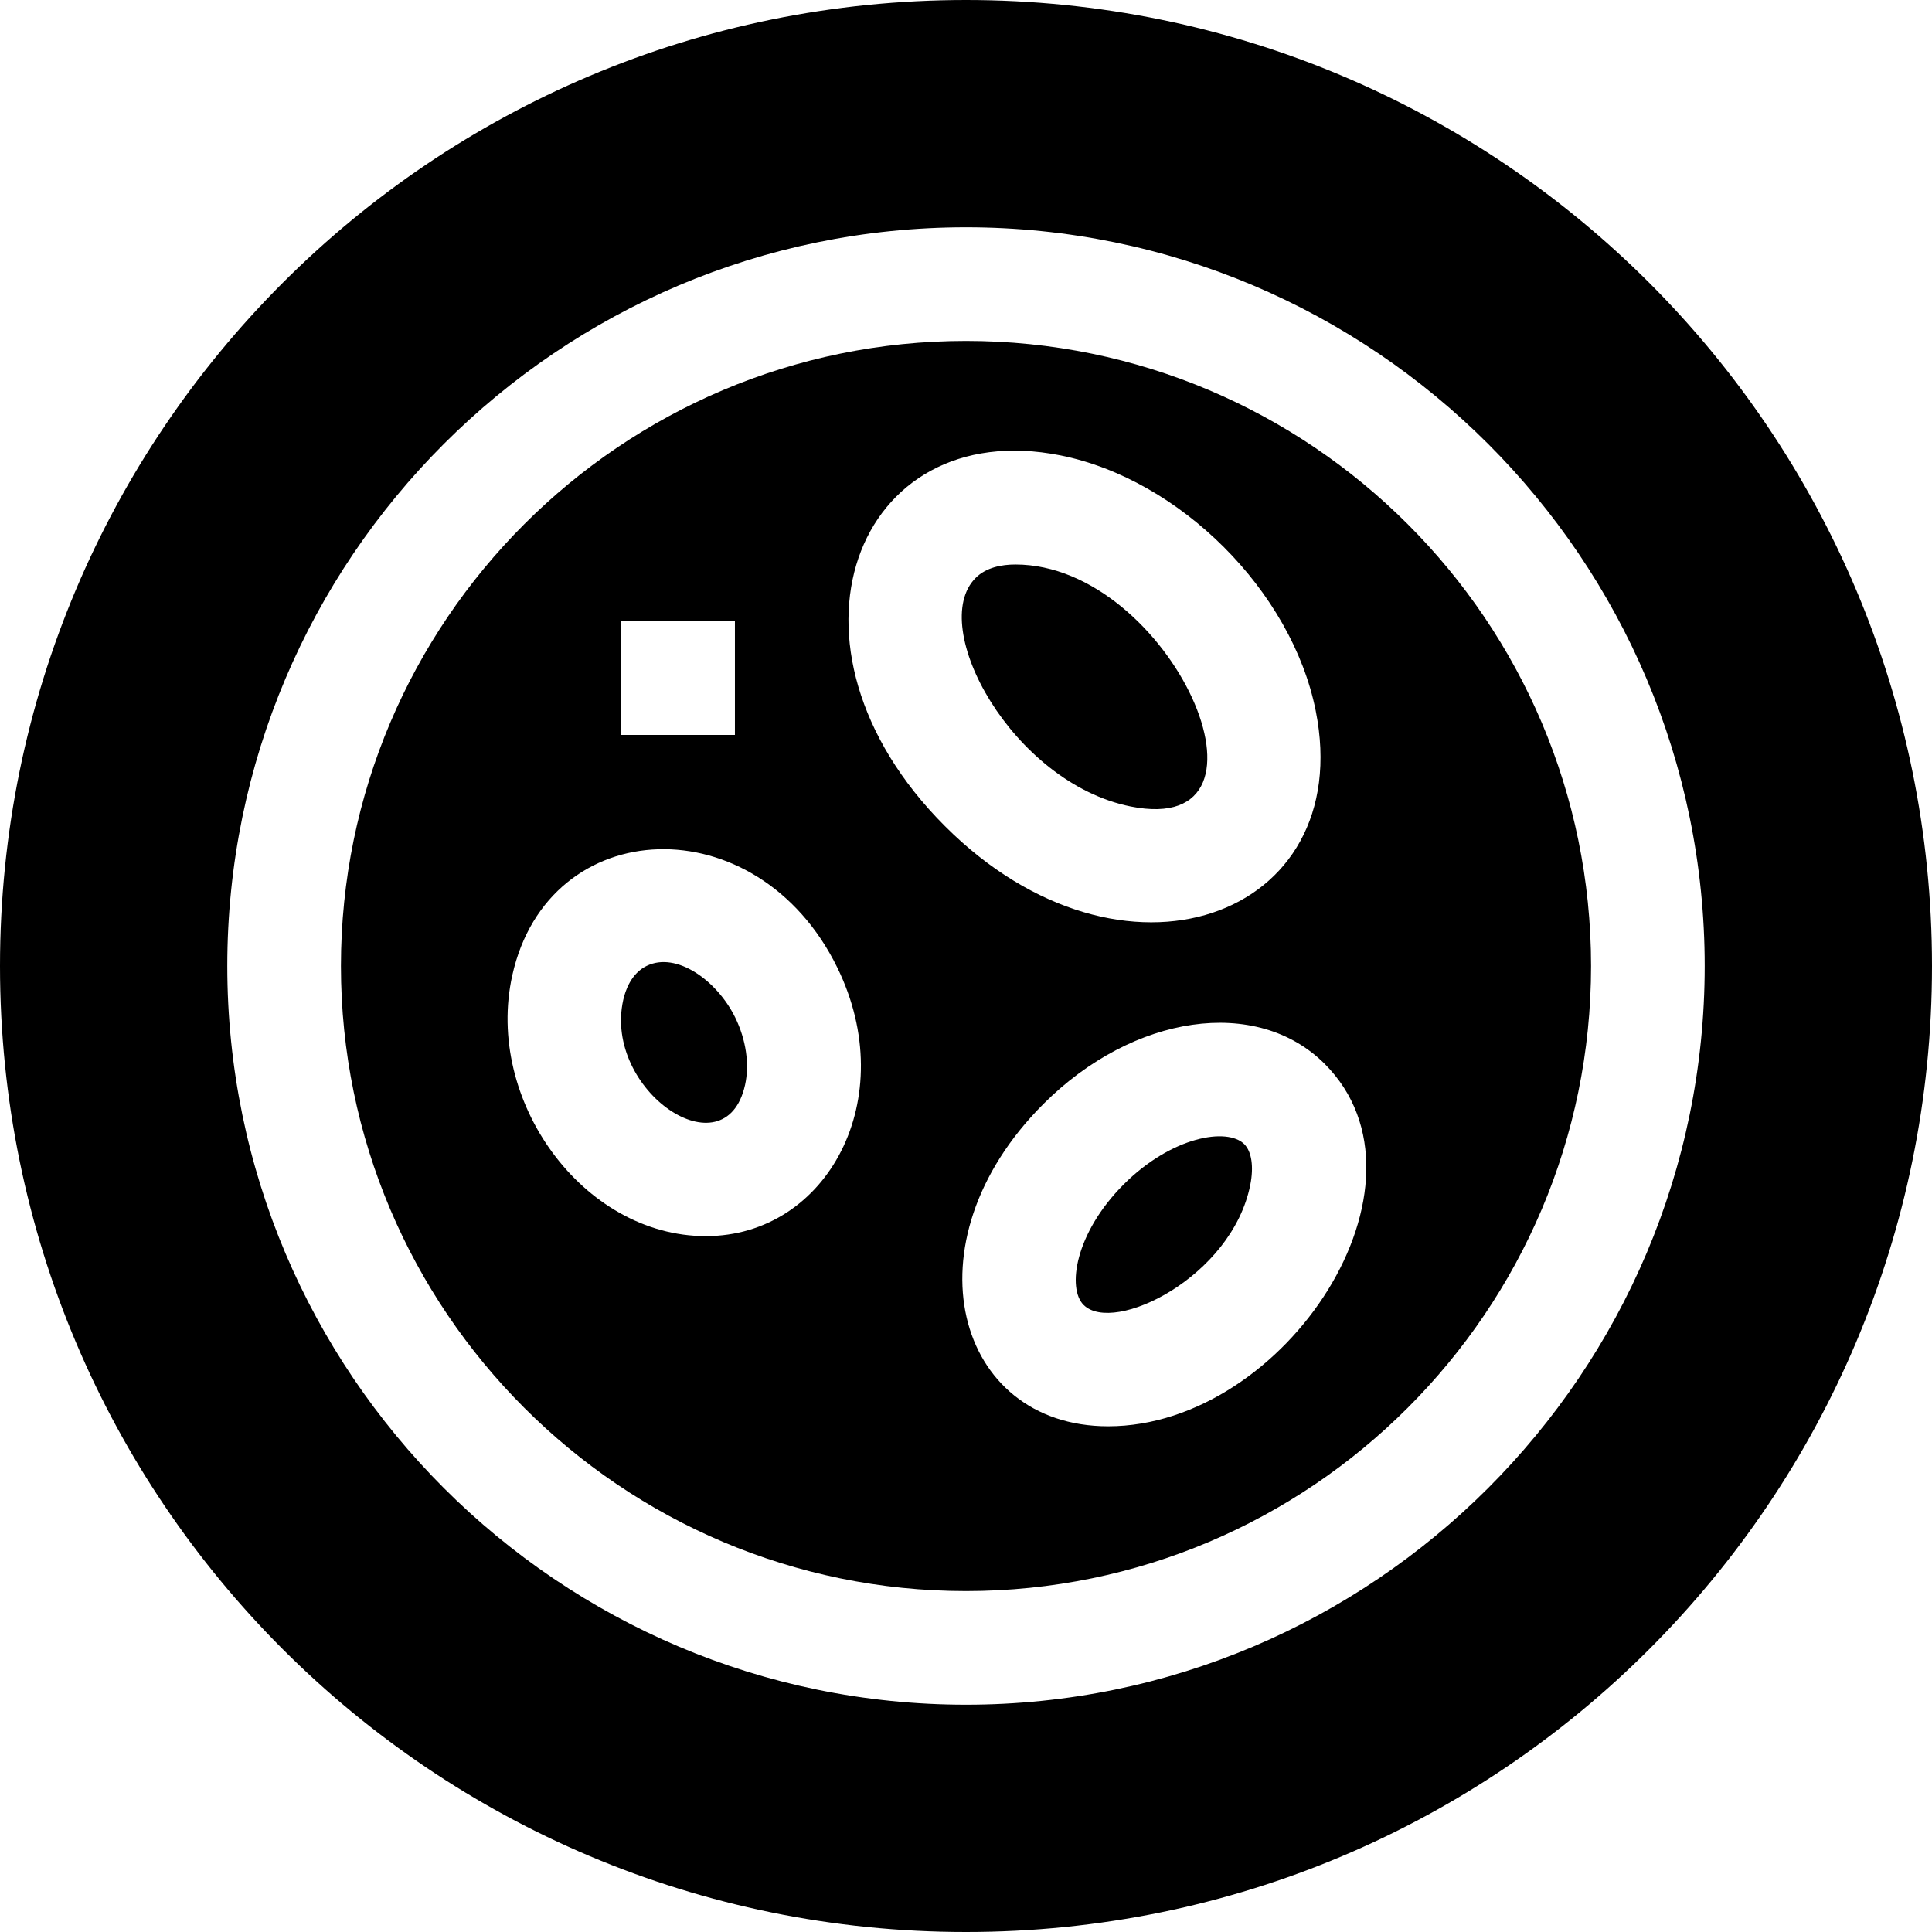
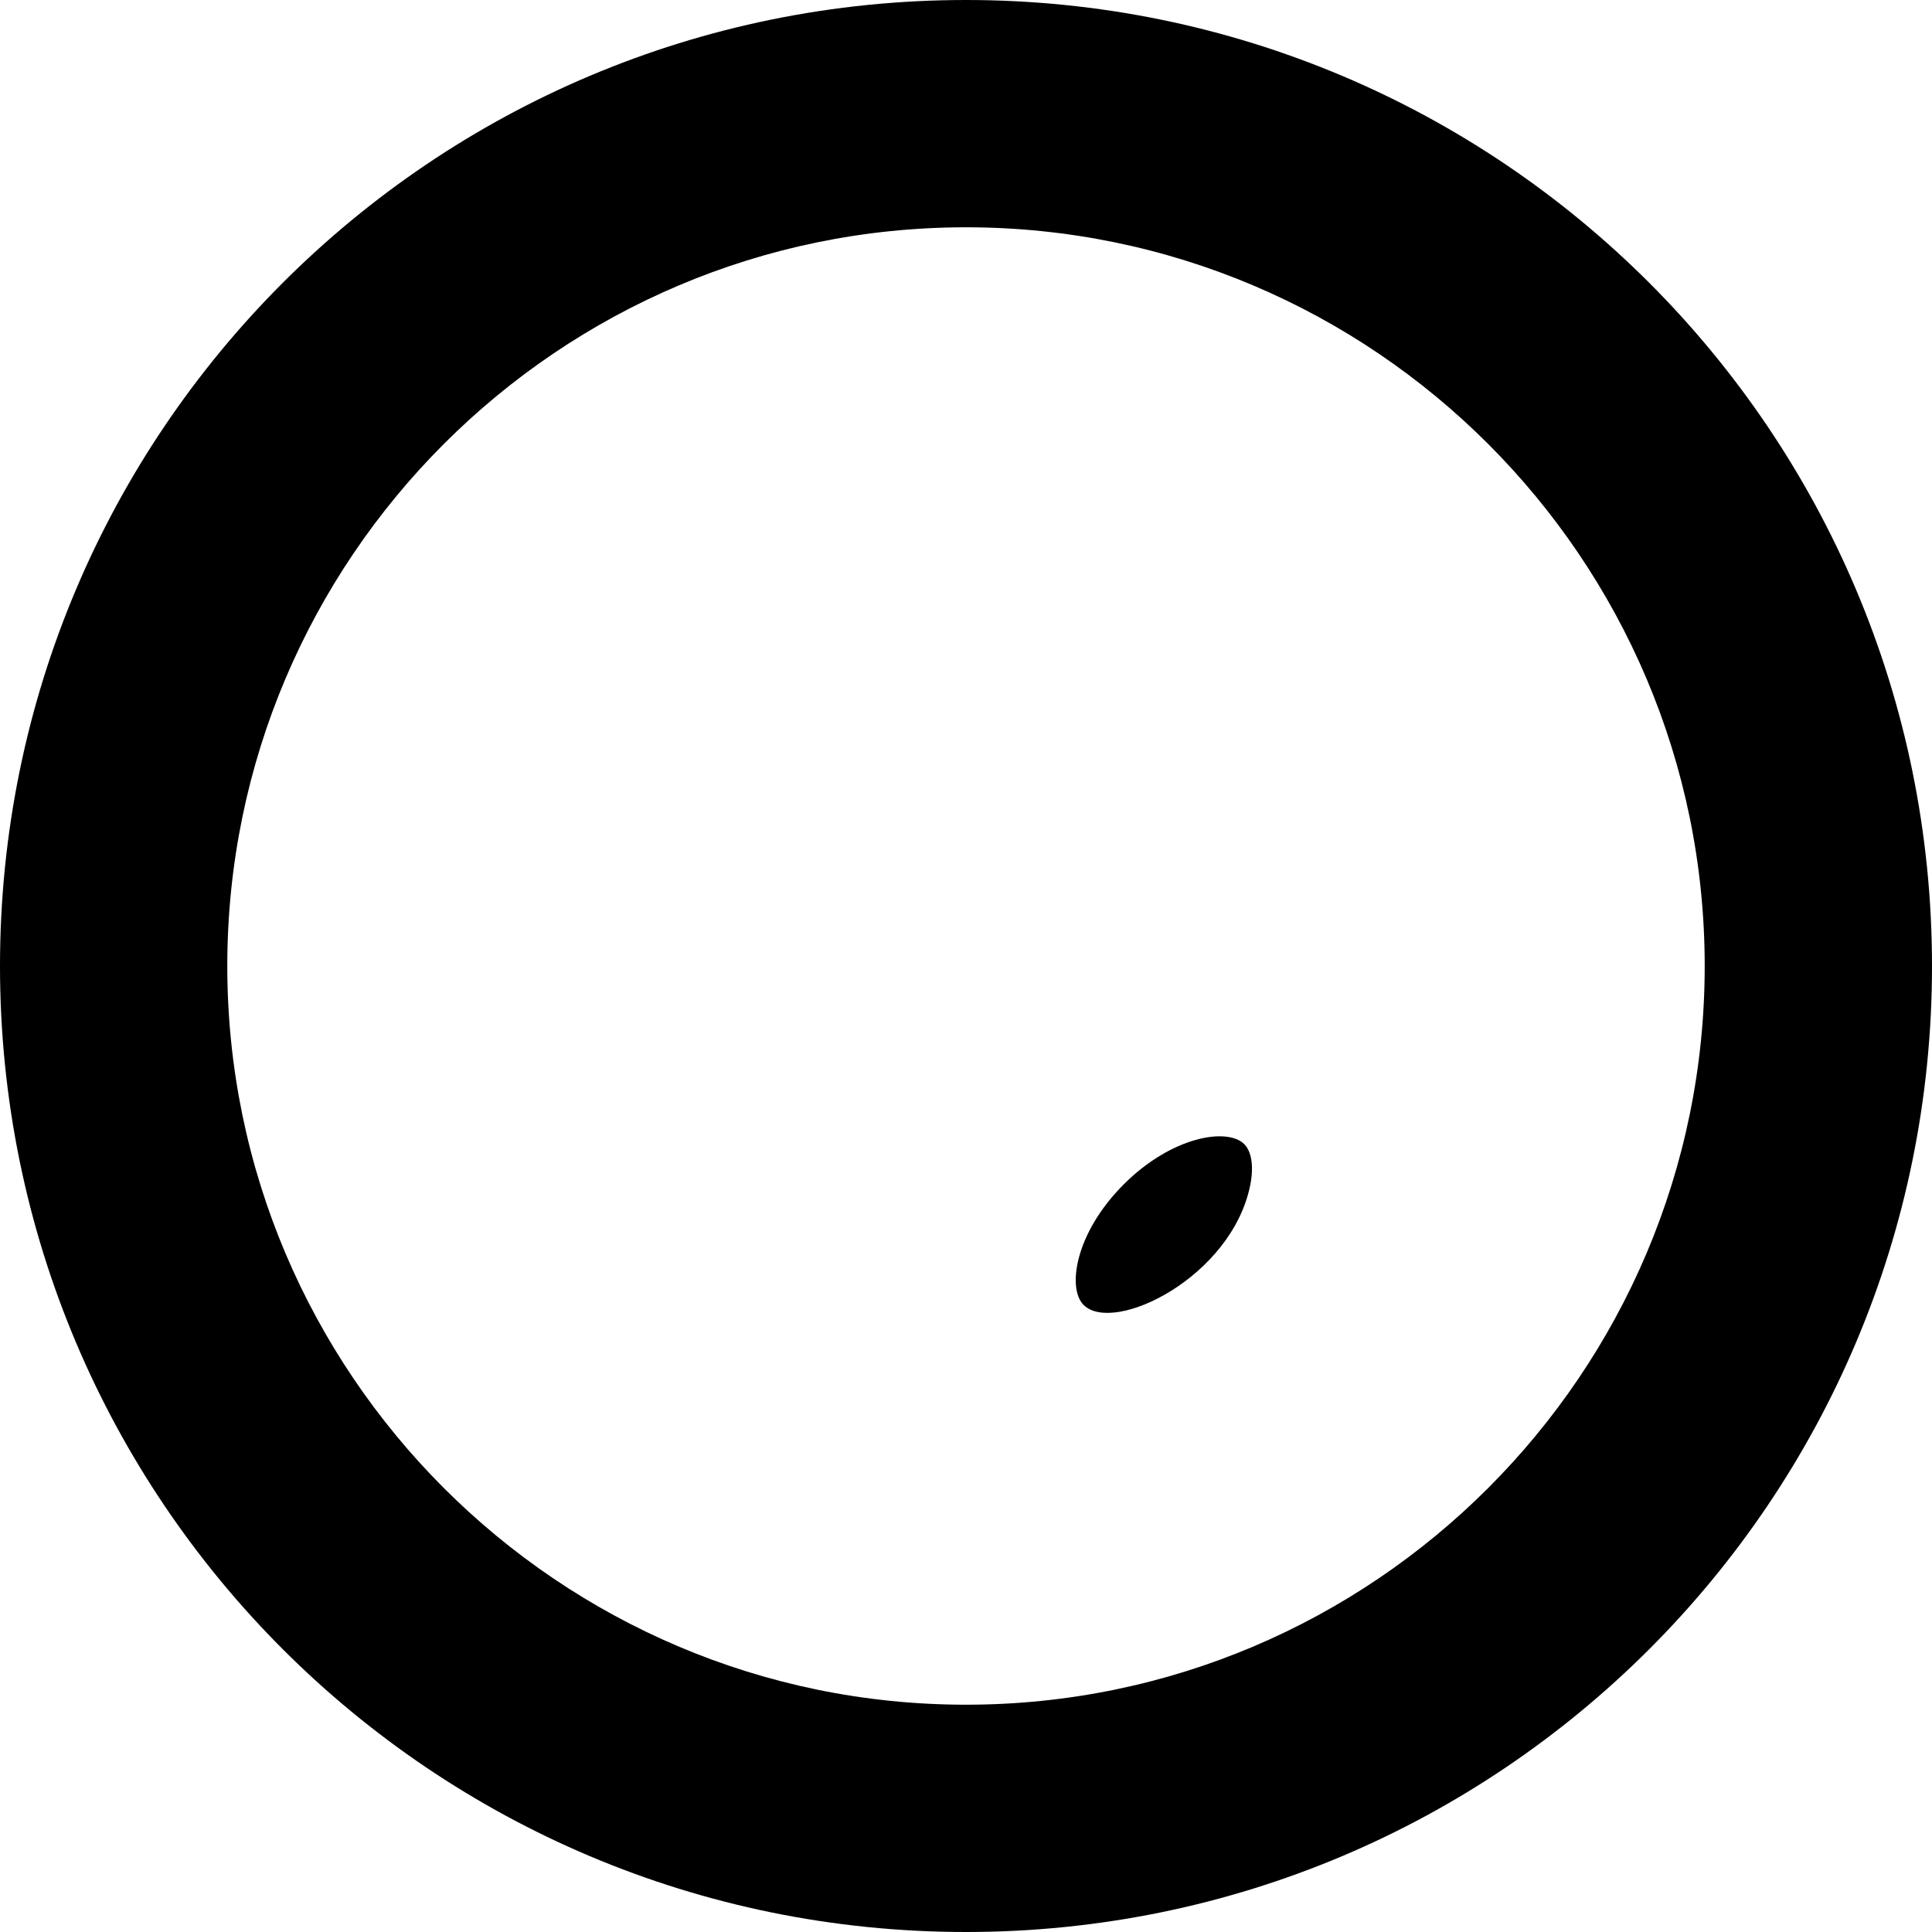
<svg xmlns="http://www.w3.org/2000/svg" version="1.1" width="512" height="512" x="0" y="0" viewBox="0 0 510 510" style="enable-background:new 0 0 512 512" xml:space="preserve" class="">
  <g>
    <g id="XMLID_5_">
-       <path id="XMLID_35_" d="m170.689 254.977c-4.076 1.999-5.616 6.491-6.171 8.991-5.319 23.935 26.962 45.822 32.161 22.419 1.214-5.462.261-11.956-2.614-17.816-4.747-9.677-15.478-17.469-23.376-13.594z" fill="#000000" data-original="#000000" style="" />
      <path id="XMLID_34_" d="m296.64 312.64c-12.949 12.95-14.931 27.496-10.606 31.82 7.933 7.924 39.14-7.323 44.005-31.655.959-4.797.369-8.824-1.578-10.771-4.484-4.484-19.166-2.048-31.821 10.606z" fill="#000000" data-original="#000000" style="" />
-       <path id="XMLID_33_" d="m268.056 149.017c-3.596 0-7.718.742-10.507 3.531h-.001c-12.836 12.836 9.749 54.108 40.923 60.343 42.807 8.567 10.497-63.874-30.415-63.874z" fill="#000000" data-original="#000000" style="" />
      <path id="XMLID_14_" d="m255 0c-140.931 0-255 114.05-255 255 0 140.931 114.049 255 255 255 140.932 0 255-114.05 255-255 0-140.93-114.049-255-255-255zm0 450c-107.523 0-195-87.477-195-195s87.477-195 195-195 195 87.477 195 195-87.477 195-195 195z" fill="#000000" data-original="#000000" style="" />
-       <path id="XMLID_8_" d="m255 90c-90.981 0-165 74.019-165 165s74.019 165 165 165 165-74.019 165-165-74.019-165-165-165zm-91 74h30v30h-30zm22.315 162.308c-32.493.002-58.413-35.861-51.083-68.849 9.543-42.939 64.677-45.094 85.767-2.101 16.983 34.616-2.574 70.95-34.684 70.95zm93.62-206.094c31.523 6.305 61.062 35.818 67.373 67.373 10.961 54.802-51.022 77.338-97.867 30.494-47.488-47.489-23.541-108.671 30.494-97.867zm12.577 256.291c-40.191 0-53.747-48.415-17.085-85.078 23.789-23.789 56.401-28.45 74.246-10.606 31.567 31.567-10.177 95.684-57.161 95.684z" fill="#000000" data-original="#000000" style="" />
    </g>
  </g>
</svg>